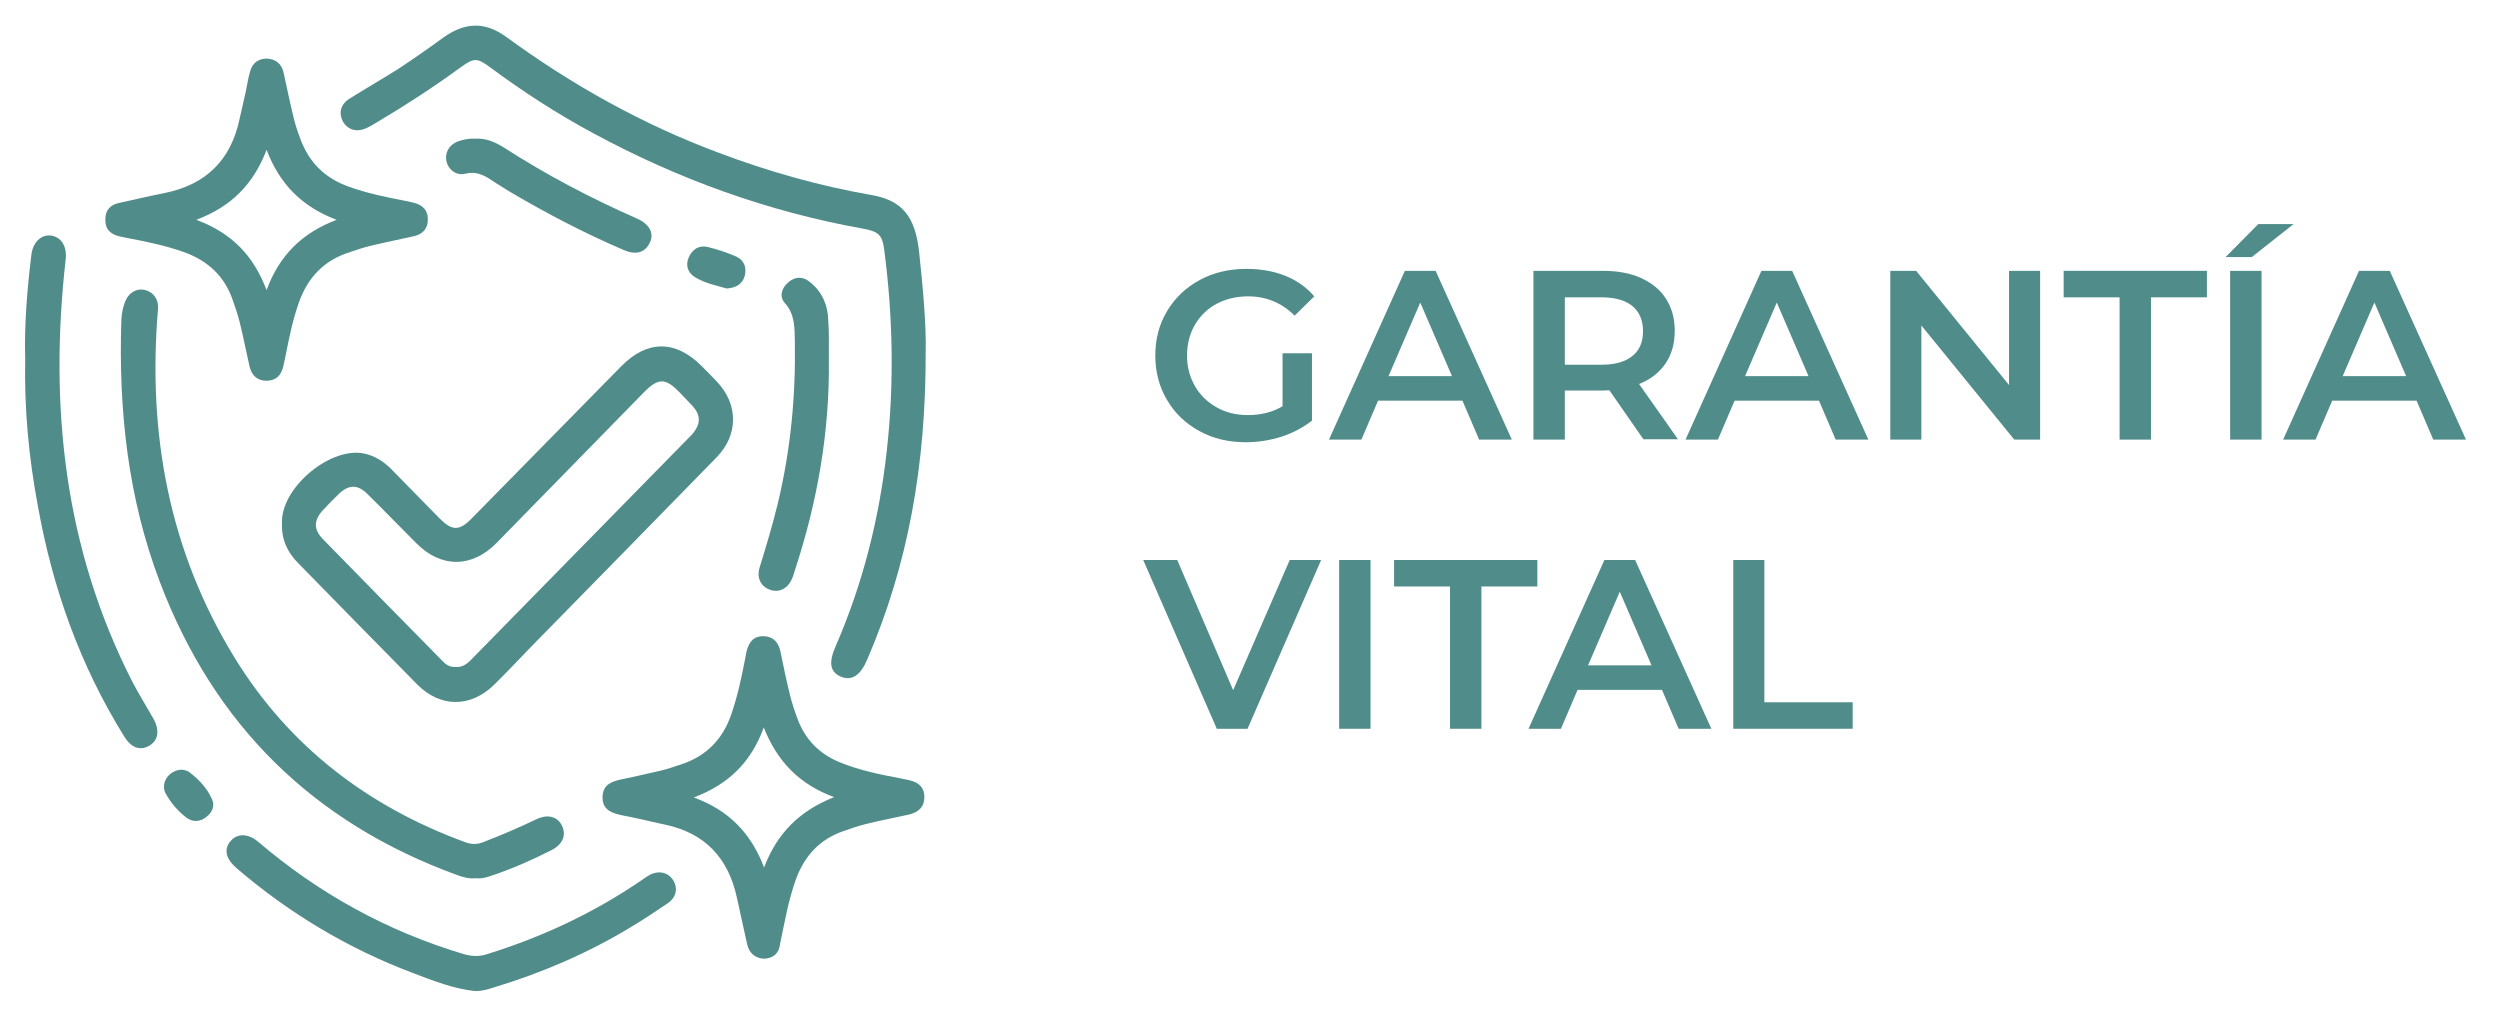
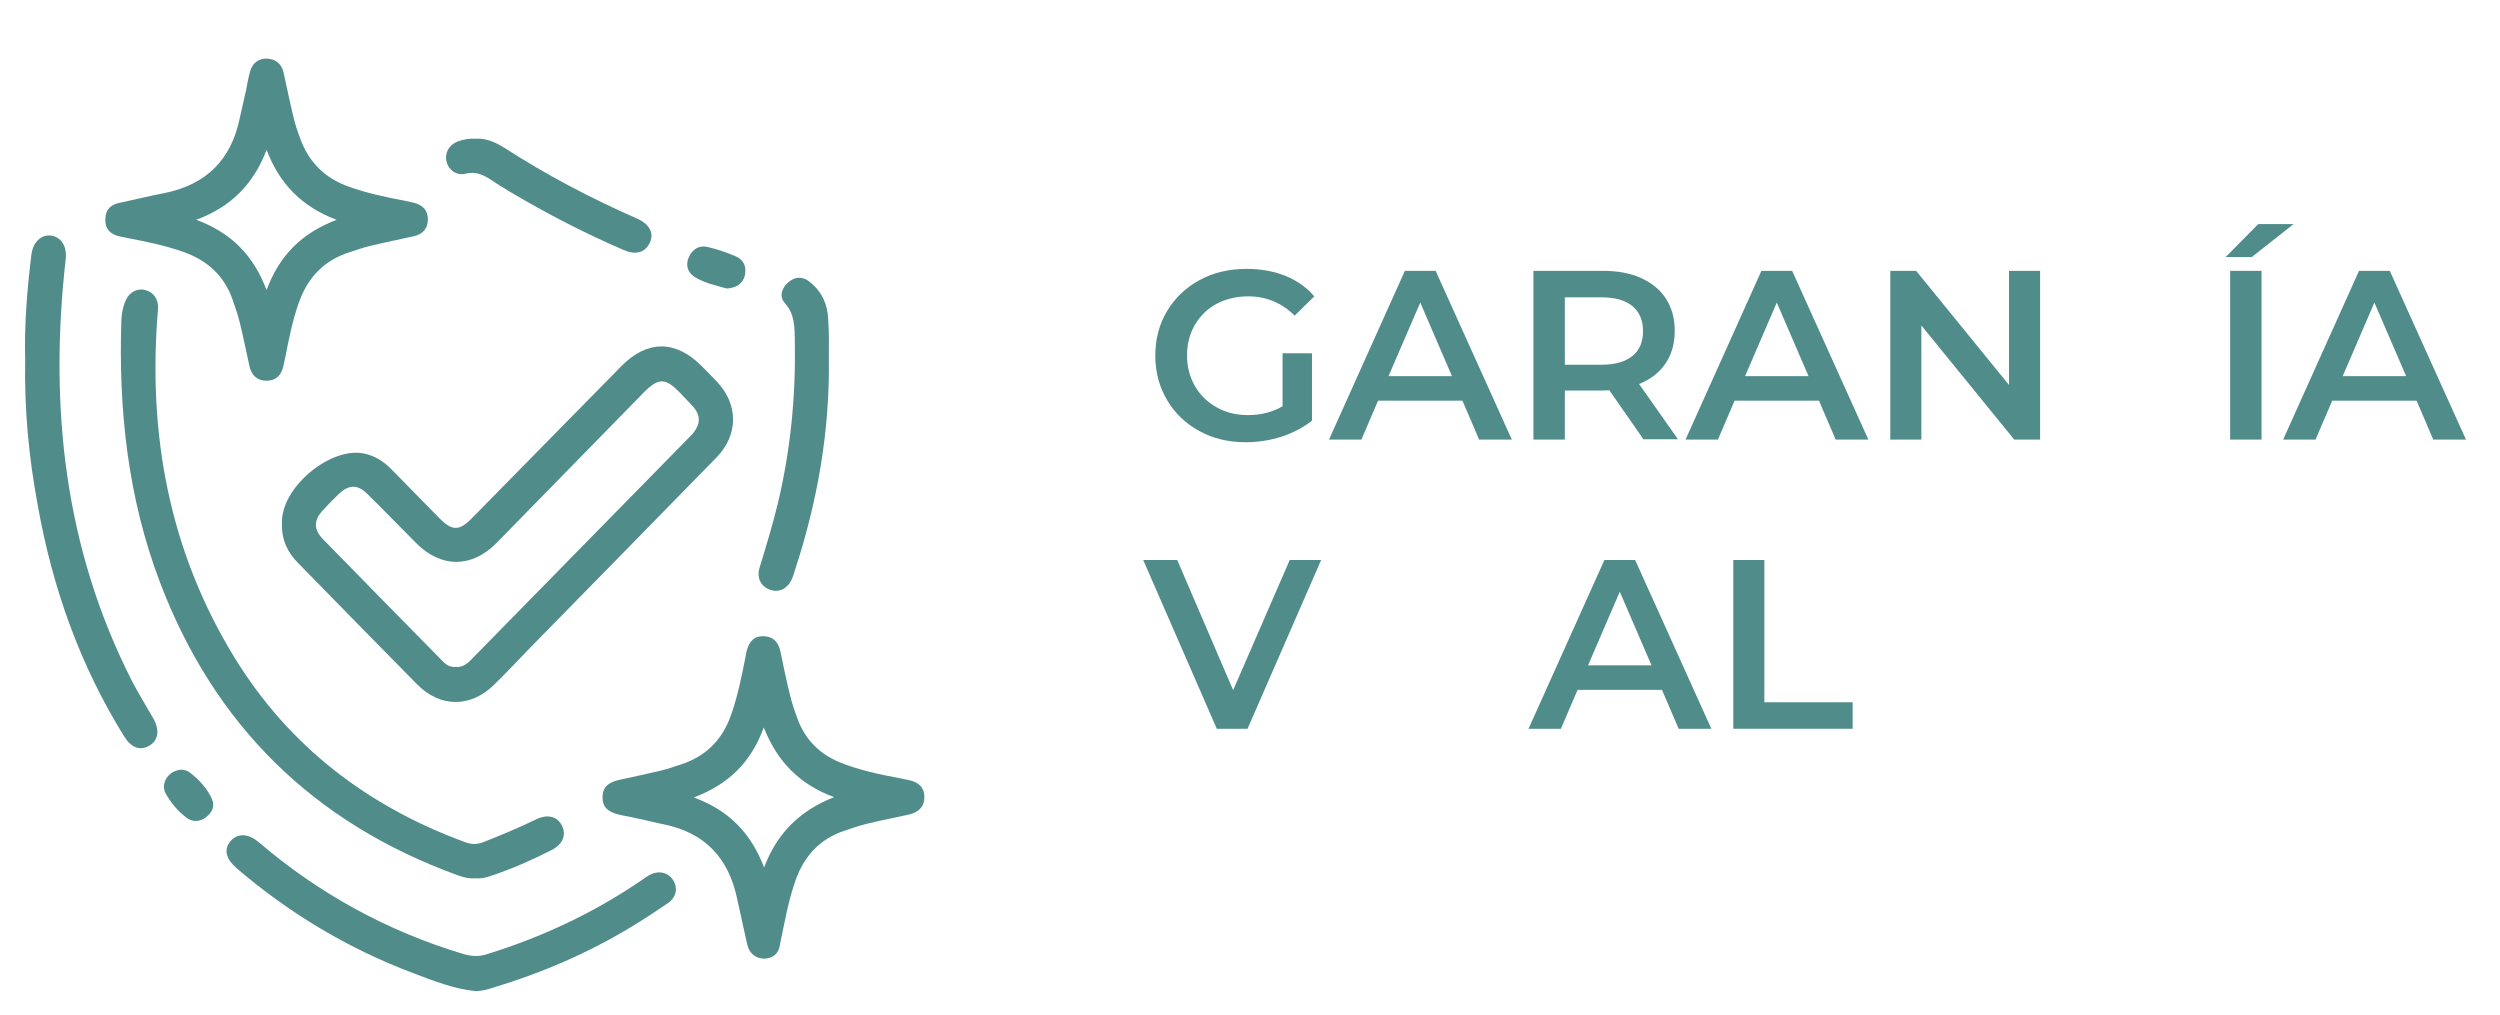
<svg xmlns="http://www.w3.org/2000/svg" version="1.1" id="Capa_1" x="0px" y="0px" viewBox="0 0 764.3 310.3" style="enable-background:new 0 0 764.3 310.3;" xml:space="preserve">
  <style type="text/css">
	.st0{fill:#508D8A;}
</style>
  <g>
    <path class="st0" d="M392,108h9.1v20.6c-2.7,2.1-5.7,3.7-9.3,4.9c-3.5,1.1-7.2,1.7-10.9,1.7c-5.3,0-10-1.1-14.2-3.4   c-4.2-2.3-7.5-5.4-9.9-9.5c-2.4-4-3.6-8.6-3.6-13.6c0-5.1,1.2-9.6,3.6-13.6c2.4-4,5.7-7.2,10-9.5c4.2-2.3,9-3.4,14.3-3.4   c4.3,0,8.3,0.7,11.8,2.1c3.5,1.4,6.5,3.5,8.9,6.3l-6,5.9c-3.9-3.9-8.7-5.9-14.2-5.9c-3.6,0-6.9,0.8-9.7,2.3c-2.8,1.5-5,3.7-6.6,6.4   c-1.6,2.8-2.4,5.9-2.4,9.4c0,3.4,0.8,6.5,2.4,9.3c1.6,2.8,3.8,4.9,6.6,6.5c2.8,1.6,6,2.4,9.6,2.4c4,0,7.6-0.9,10.6-2.7V108z" />
    <path class="st0" d="M447.1,122.5h-25.8l-5.1,11.9h-9.9l23.2-51.6h9.4l23.3,51.6h-10L447.1,122.5z M443.9,115l-9.7-22.5l-9.7,22.5   H443.9z" />
    <path class="st0" d="M502.5,134.4L492,119.3c-0.4,0-1.1,0.1-2,0.1h-11.6v15h-9.6V82.8H490c4.5,0,8.4,0.7,11.7,2.2   c3.3,1.5,5.9,3.6,7.6,6.3c1.8,2.8,2.7,6,2.7,9.8c0,3.9-0.9,7.2-2.8,10s-4.6,4.9-8.1,6.3l11.9,16.9H502.5z M499.1,93.6   c-2.2-1.8-5.3-2.7-9.5-2.7h-11.2v20.6h11.2c4.2,0,7.3-0.9,9.5-2.7c2.2-1.8,3.2-4.3,3.2-7.6C502.3,97.9,501.2,95.4,499.1,93.6z" />
    <path class="st0" d="M556.1,122.5h-25.8l-5.1,11.9h-9.9l23.2-51.6h9.4l23.3,51.6h-10L556.1,122.5z M552.9,115l-9.7-22.5l-9.7,22.5   H552.9z" />
    <path class="st0" d="M623.7,82.8v51.6h-7.9l-28.4-34.9v34.9h-9.5V82.8h7.9l28.4,34.9V82.8H623.7z" />
-     <path class="st0" d="M648,90.9h-17.1v-8.1h43.8v8.1h-17.1v43.5H648V90.9z" />
    <path class="st0" d="M690.4,68.5h10.8l-12.8,10.1h-8L690.4,68.5z M681.8,82.8h9.6v51.6h-9.6V82.8z" />
    <path class="st0" d="M738.8,122.5H713l-5.1,11.9h-9.9l23.2-51.6h9.4l23.3,51.6h-10L738.8,122.5z M735.6,115l-9.7-22.5l-9.7,22.5   H735.6z" />
    <path class="st0" d="M403.9,171.2l-22.5,51.6H372l-22.5-51.6h10.4L377,211l17.3-39.8H403.9z" />
-     <path class="st0" d="M409.4,171.2h9.6v51.6h-9.6V171.2z" />
-     <path class="st0" d="M443.3,179.3h-17.1v-8.1H470v8.1h-17.1v43.5h-9.6V179.3z" />
    <path class="st0" d="M508.1,210.9h-25.8l-5.1,11.9h-9.9l23.2-51.6h9.4l23.3,51.6h-10L508.1,210.9z M504.9,203.4l-9.7-22.5   l-9.7,22.5H504.9z" />
    <path class="st0" d="M529.8,171.2h9.6v43.5h27v8.1h-36.5V171.2z" />
  </g>
  <g>
    <path class="st0" d="M86.2,159.9c0-0.1,0-0.5,0-0.9c0.5-10.7,15.3-22.6,25.3-20.3c3.2,0.7,5.8,2.4,8.1,4.7   c4.9,5,9.9,10.1,14.8,15.1c3.8,3.8,6,3.9,9.8,0c15.3-15.5,30.5-31.1,45.8-46.6c7.9-8,16.6-8,24.6,0.1c1.5,1.5,3,3,4.5,4.6   c6.7,7,6.7,16.4-0.1,23.3c-18.9,19.4-37.9,38.7-56.8,58c-3.7,3.8-7.3,7.7-11.1,11.4c-7.2,7.1-16.5,7.1-23.6-0.1   c-12.1-12.3-24.2-24.6-36.3-37C88,169,86,165.1,86.2,159.9z M139.3,203.9c2.4,0.2,3.9-1.3,5.4-2.9c22.1-22.5,44.2-45.1,66.3-67.6   c0.4-0.4,0.7-0.7,1-1.1c2.2-2.8,2.2-5.3-0.1-8c-1.3-1.4-2.7-2.8-4-4.2c-4.4-4.6-6.6-4.7-11.1-0.1c-15,15.3-30,30.7-45,46   c-7.6,7.7-17,7.7-24.6,0c-5-5-9.9-10.1-14.9-15c-2.9-2.9-5.6-2.9-8.6-0.1c-1.7,1.6-3.3,3.3-4.9,5c-2.9,3.1-3,5.9-0.1,8.9   c12.1,12.4,24.3,24.8,36.5,37.2C136.3,203.2,137.5,204,139.3,203.9z" />
-     <path class="st0" d="M283,107.4c0.1,34.9-5.4,65.3-17.9,94.3c-2.1,4.9-4.8,6.6-8.2,5.1c-3.2-1.5-3.6-4.3-1.4-9.3   c8.3-19.1,13.3-39,15.6-59.6c2.3-20.6,1.9-41.2-0.8-61.7c-0.6-4.3-1.6-5.4-6.5-6.3c-29-5.2-56.4-15.1-82.3-29.1   c-11-5.9-21.5-12.7-31.5-20.1c-4.2-3.1-5-3.1-9.2-0.1c-8.2,6-16.8,11.6-25.6,16.8c-1.1,0.7-2.3,1.4-3.5,1.9   c-2.8,1.2-5.5,0.3-6.9-2.2c-1.3-2.5-0.7-5.2,2-6.9c4.9-3.1,10-6,14.9-9.1c4.7-3.1,9.3-6.3,13.8-9.6c6.6-4.7,12.7-5,19.3-0.2   c20.1,14.7,41.6,26.7,64.9,35.4c15.1,5.7,30.6,10.1,46.6,12.9c9.4,1.6,13.5,6.4,14.7,17.5C282.2,88.3,283.2,99.5,283,107.4z" />
    <path class="st0" d="M81.4,17.9c2.9,0.1,4.7,1.6,5.3,4.3c1,4.5,1.9,9,3,13.5c0.5,2.2,1.2,4.3,2,6.4c2.6,7.4,7.6,12.4,15,15   c5.6,2,11.4,3.2,17.2,4.3c0.9,0.2,1.8,0.4,2.7,0.6c2.7,0.7,4.3,2.4,4.2,5.2c0,2.7-1.6,4.4-4.2,5c-4.5,1-9,1.9-13.5,3   c-2.1,0.5-4.1,1.2-6.2,1.9c-7.9,2.5-12.9,7.8-15.6,15.6c-1.9,5.4-3,11-4.1,16.6c-0.2,0.9-0.4,1.8-0.6,2.7c-0.6,2.7-2.2,4.4-5.1,4.4   c-2.9,0-4.5-1.6-5.2-4.3c-1-4.5-1.9-9-3-13.5c-0.6-2.4-1.4-4.7-2.2-7c-2.5-7.2-7.6-11.9-14.8-14.5c-5.6-2-11.4-3.2-17.2-4.3   c-0.8-0.2-1.6-0.3-2.4-0.5c-2.9-0.6-4.6-2.2-4.5-5.3c0-2.9,1.7-4.5,4.4-5c4.6-1,9.2-2.1,13.8-3c12.7-2.6,20.3-10.2,22.9-22.9   c0.6-2.8,1.3-5.6,1.9-8.4c0.4-2,0.7-4,1.3-6C77.2,19.3,78.9,18,81.4,17.9z M60,67.2c10.8,4,17.5,10.9,21.5,21.5   c3.9-10.7,10.9-17.5,21.4-21.5c-10.6-4-17.4-10.9-21.4-21.4C77.5,56.3,70.7,63.2,60,67.2z" />
    <path class="st0" d="M233.5,293.1c-2.8-0.2-4.5-1.8-5.1-4.5c-1-4.7-2.1-9.4-3.1-14.1c-2.6-12.1-9.7-19.8-22-22.4c-3-0.6-6-1.4-9-2   c-1.6-0.4-3.2-0.6-4.8-1c-3.7-0.8-5.3-2.4-5.3-5.3c0-2.9,1.5-4.6,5.2-5.4c4.2-0.9,8.4-1.8,12.6-2.8c2.1-0.5,4.1-1.2,6.2-1.9   c7.7-2.5,12.8-7.7,15.4-15.4c1.9-5.5,3.1-11.2,4.2-16.9c0.1-0.7,0.3-1.4,0.4-2.1c0.8-3.4,2.5-4.9,5.3-4.8c3,0.1,4.5,1.9,5.1,4.7   c0.9,4.4,1.8,8.8,2.9,13.2c0.6,2.5,1.4,4.9,2.3,7.3c2.3,6.3,6.6,10.7,12.8,13.3c6.1,2.5,12.5,3.8,18.9,5c0.8,0.2,1.6,0.3,2.4,0.5   c2.8,0.6,4.7,2.1,4.7,5.2c0,3-1.8,4.6-4.6,5.3c-4.4,1-8.8,1.8-13.2,2.9c-2.4,0.6-4.7,1.4-7,2.2c-7.2,2.5-11.9,7.6-14.5,14.8   c-2.3,6.4-3.4,13-4.8,19.6C238.2,291.4,236.5,293,233.5,293.1z M212.1,243.8c10.7,3.9,17.5,10.9,21.5,21.4   c4-10.6,11-17.4,21.4-21.5c-10.6-3.9-17.4-10.9-21.5-21.3C229.6,233.1,222.7,239.8,212.1,243.8z" />
    <path class="st0" d="M145.4,268.5c-2,0.2-3.8-0.3-5.7-1c-43.9-16-74.2-45.8-90.8-89.5c-9.8-25.8-12.7-52.7-11.8-80.1   c0.1-2.2,0.5-4.3,1.4-6.2c1.1-2.5,3.7-3.7,6-3c2.6,0.7,4.1,3.1,3.8,5.9c-3.2,38,3.4,73.9,23.5,106.6c16.7,27.1,40.7,45.4,70.5,56.3   c1.9,0.7,3.7,0.7,5.6-0.1c5.4-2.1,10.8-4.4,16-6.9c3.5-1.7,6.5-0.9,7.9,1.9c1.4,2.9,0.3,5.7-3.2,7.5c-5.9,3-12,5.7-18.3,7.8   C148.9,268.2,147.2,268.7,145.4,268.5z" />
    <path class="st0" d="M7.7,109.8C7.4,99.3,8.3,88.5,9.6,77.8c0.5-3.7,2.9-6.1,5.9-5.8c3.2,0.4,5,3.3,4.6,7.1   c-5.1,45-0.5,88.5,20.4,129.4c2,3.8,4.3,7.5,6.4,11.2c2,3.6,1.5,6.7-1.3,8.3c-2.8,1.6-5.5,0.6-7.6-2.8   c-13.5-21.7-21.9-45.3-26.4-70.4C8.8,139.9,7.4,125.1,7.7,109.8z" />
    <path class="st0" d="M145.3,303c-6.7-0.7-12.9-3.2-19-5.5c-19.9-7.5-37.9-18.3-54-32.1c-3.3-2.9-4-5.8-1.7-8.4   c2.1-2.3,5.3-2.2,8.4,0.4c18.5,15.8,39.4,27.3,62.8,34.3c2.5,0.7,4.7,0.8,7.1,0c16.8-5.2,32.6-12.6,47.1-22.5   c0.8-0.6,1.7-1.2,2.6-1.7c2.8-1.5,5.7-0.8,7.2,1.6c1.5,2.4,1,5.2-1.6,7c-3.8,2.6-7.6,5.1-11.6,7.5c-13.1,7.9-27.1,13.9-41.7,18.3   C149.1,302.5,147.3,303,145.3,303z" />
    <path class="st0" d="M253.4,109.7c0.3,22.2-3.5,43.7-10.4,64.7c-0.3,0.9-0.5,1.8-0.9,2.6c-1.3,3-4,4.3-6.7,3.3   c-2.8-1-4.1-3.6-3.2-6.7c2-6.5,4-13.1,5.6-19.7c3.9-16.3,5.5-32.8,5.2-49.5c-0.1-4.1,0.1-8.3-3.1-11.8c-1.7-1.9-1-4.5,1.1-6.3   c2.2-1.9,4.6-1.8,6.7,0c3.6,2.9,5.4,6.9,5.5,11.5C253.5,101.7,253.4,105.7,253.4,109.7z" />
    <path class="st0" d="M145.3,42.4c3.4-0.2,6.2,1.1,8.9,2.8c12.9,8.3,26.4,15.4,40.5,21.6c4.1,1.8,5.5,4.8,3.7,7.9   c-1.5,2.6-4.2,3.3-7.8,1.7c-11.9-5.1-23.4-11.1-34.6-17.7c-1.9-1.2-3.8-2.3-5.7-3.6c-2.4-1.6-4.8-2.8-8-2c-2.8,0.7-5.2-1.2-5.8-3.7   c-0.6-2.6,0.7-5,3.3-6.1C141.7,42.6,143.5,42.3,145.3,42.4z" />
    <path class="st0" d="M222.2,88.2c-3.2-0.9-6.7-1.6-9.8-3.5c-2.2-1.4-2.9-3.7-1.8-6.1c1.1-2.4,3.1-3.7,5.7-3.1   c3,0.7,5.9,1.7,8.7,2.9c2.5,1.1,3.3,3.3,2.7,5.9C227,86.8,225.1,88,222.2,88.2z" />
    <path class="st0" d="M55.6,235.3c0.5,0.1,1.5,0.2,2.2,0.7c2.9,2.2,5.5,4.9,7,8.3c1,2.2,0,4.2-1.9,5.6c-1.9,1.4-4.1,1.5-6,0   c-2.6-2-4.7-4.5-6.3-7.4C49,239.4,51.6,235.4,55.6,235.3z" />
  </g>
</svg>